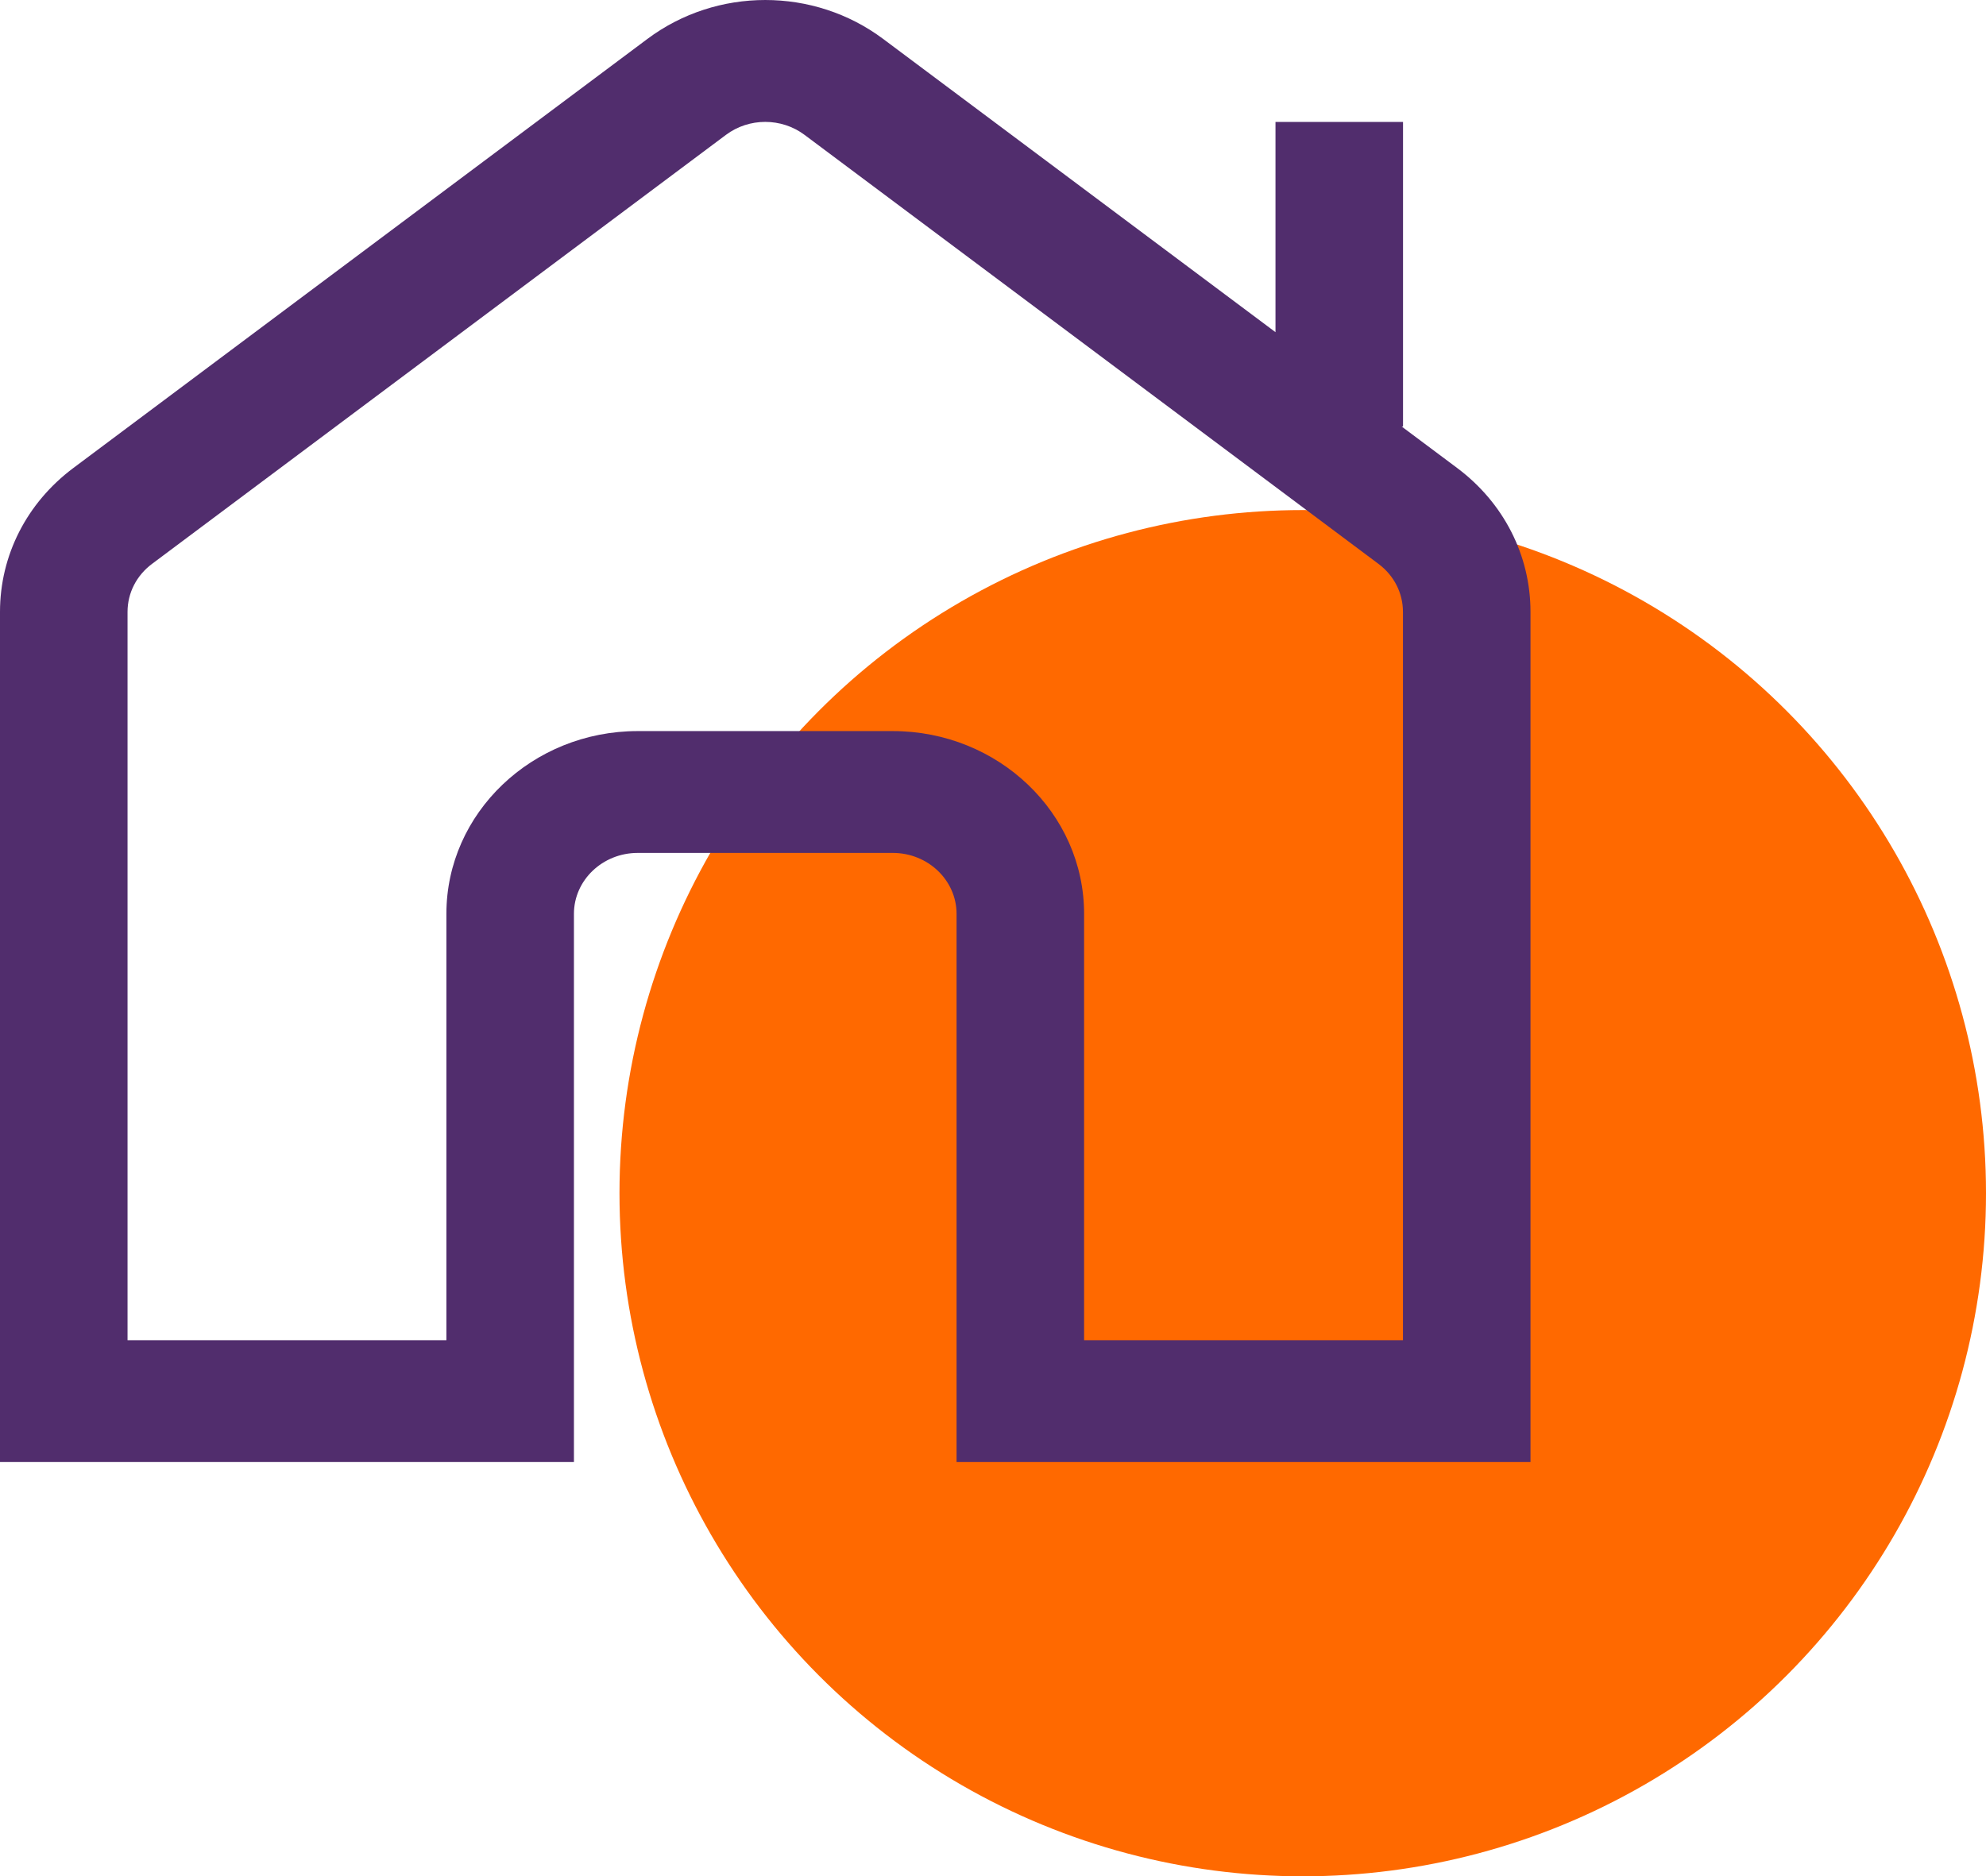
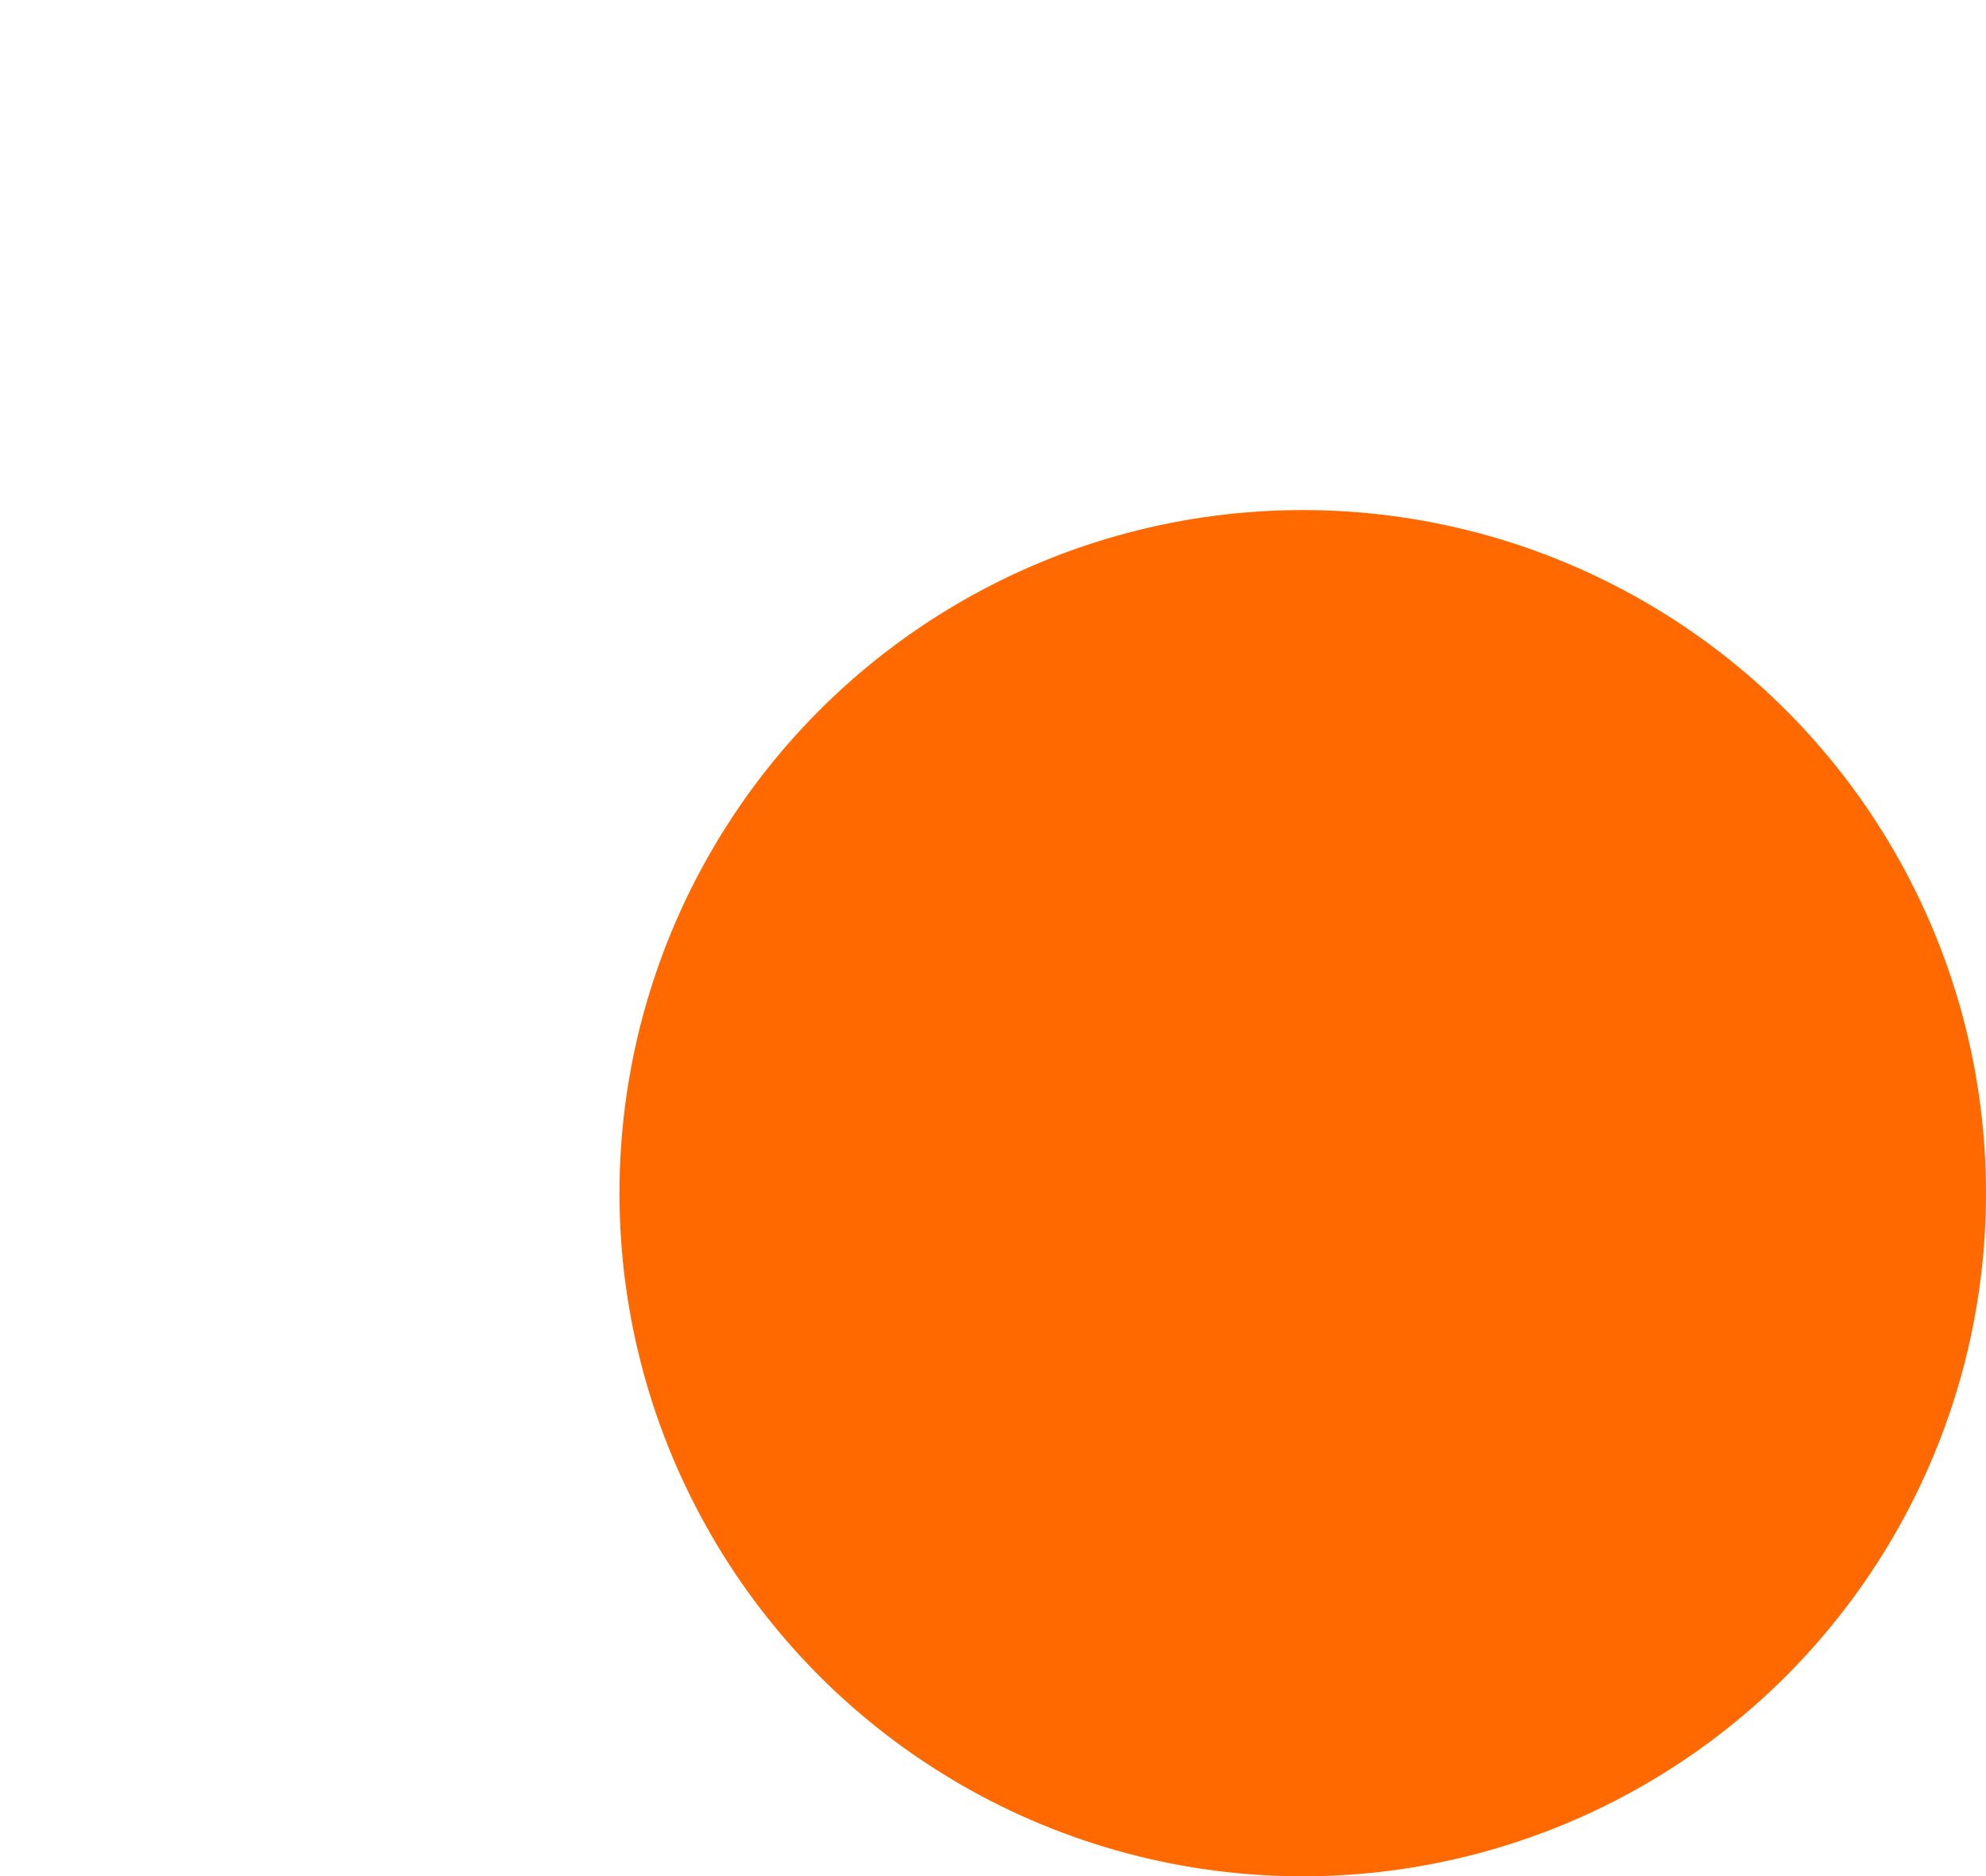
<svg xmlns="http://www.w3.org/2000/svg" width="109" height="103" viewBox="0 0 109 103" fill="none">
  <circle cx="71.5" cy="65.5" r="37.5" fill="#FF6900" />
-   <path d="M79.972 25.688L76.93 23.414H77.004V6.694H70.004V18.234L48.471 2.137C44.663 -0.712 39.34 -0.712 35.532 2.137L4.029 25.688C1.47 27.601 0 30.483 0 33.59V80.26H31.5V50.165C31.5 48.323 33.068 46.821 35 46.821H49C50.932 46.821 52.5 48.323 52.5 50.165V80.26H84V33.59C84 30.483 82.53 27.601 79.972 25.688ZM77 73.572H59.5V50.165C59.5 44.634 54.789 40.133 49 40.133H35C29.211 40.133 24.5 44.634 24.5 50.165V73.572H7V33.59C7 32.553 7.49 31.593 8.344 30.954L39.844 7.403C41.114 6.454 42.886 6.454 44.156 7.403L75.656 30.954C76.51 31.593 77 32.553 77 33.59V73.572Z" fill="#512D6D" />
</svg>